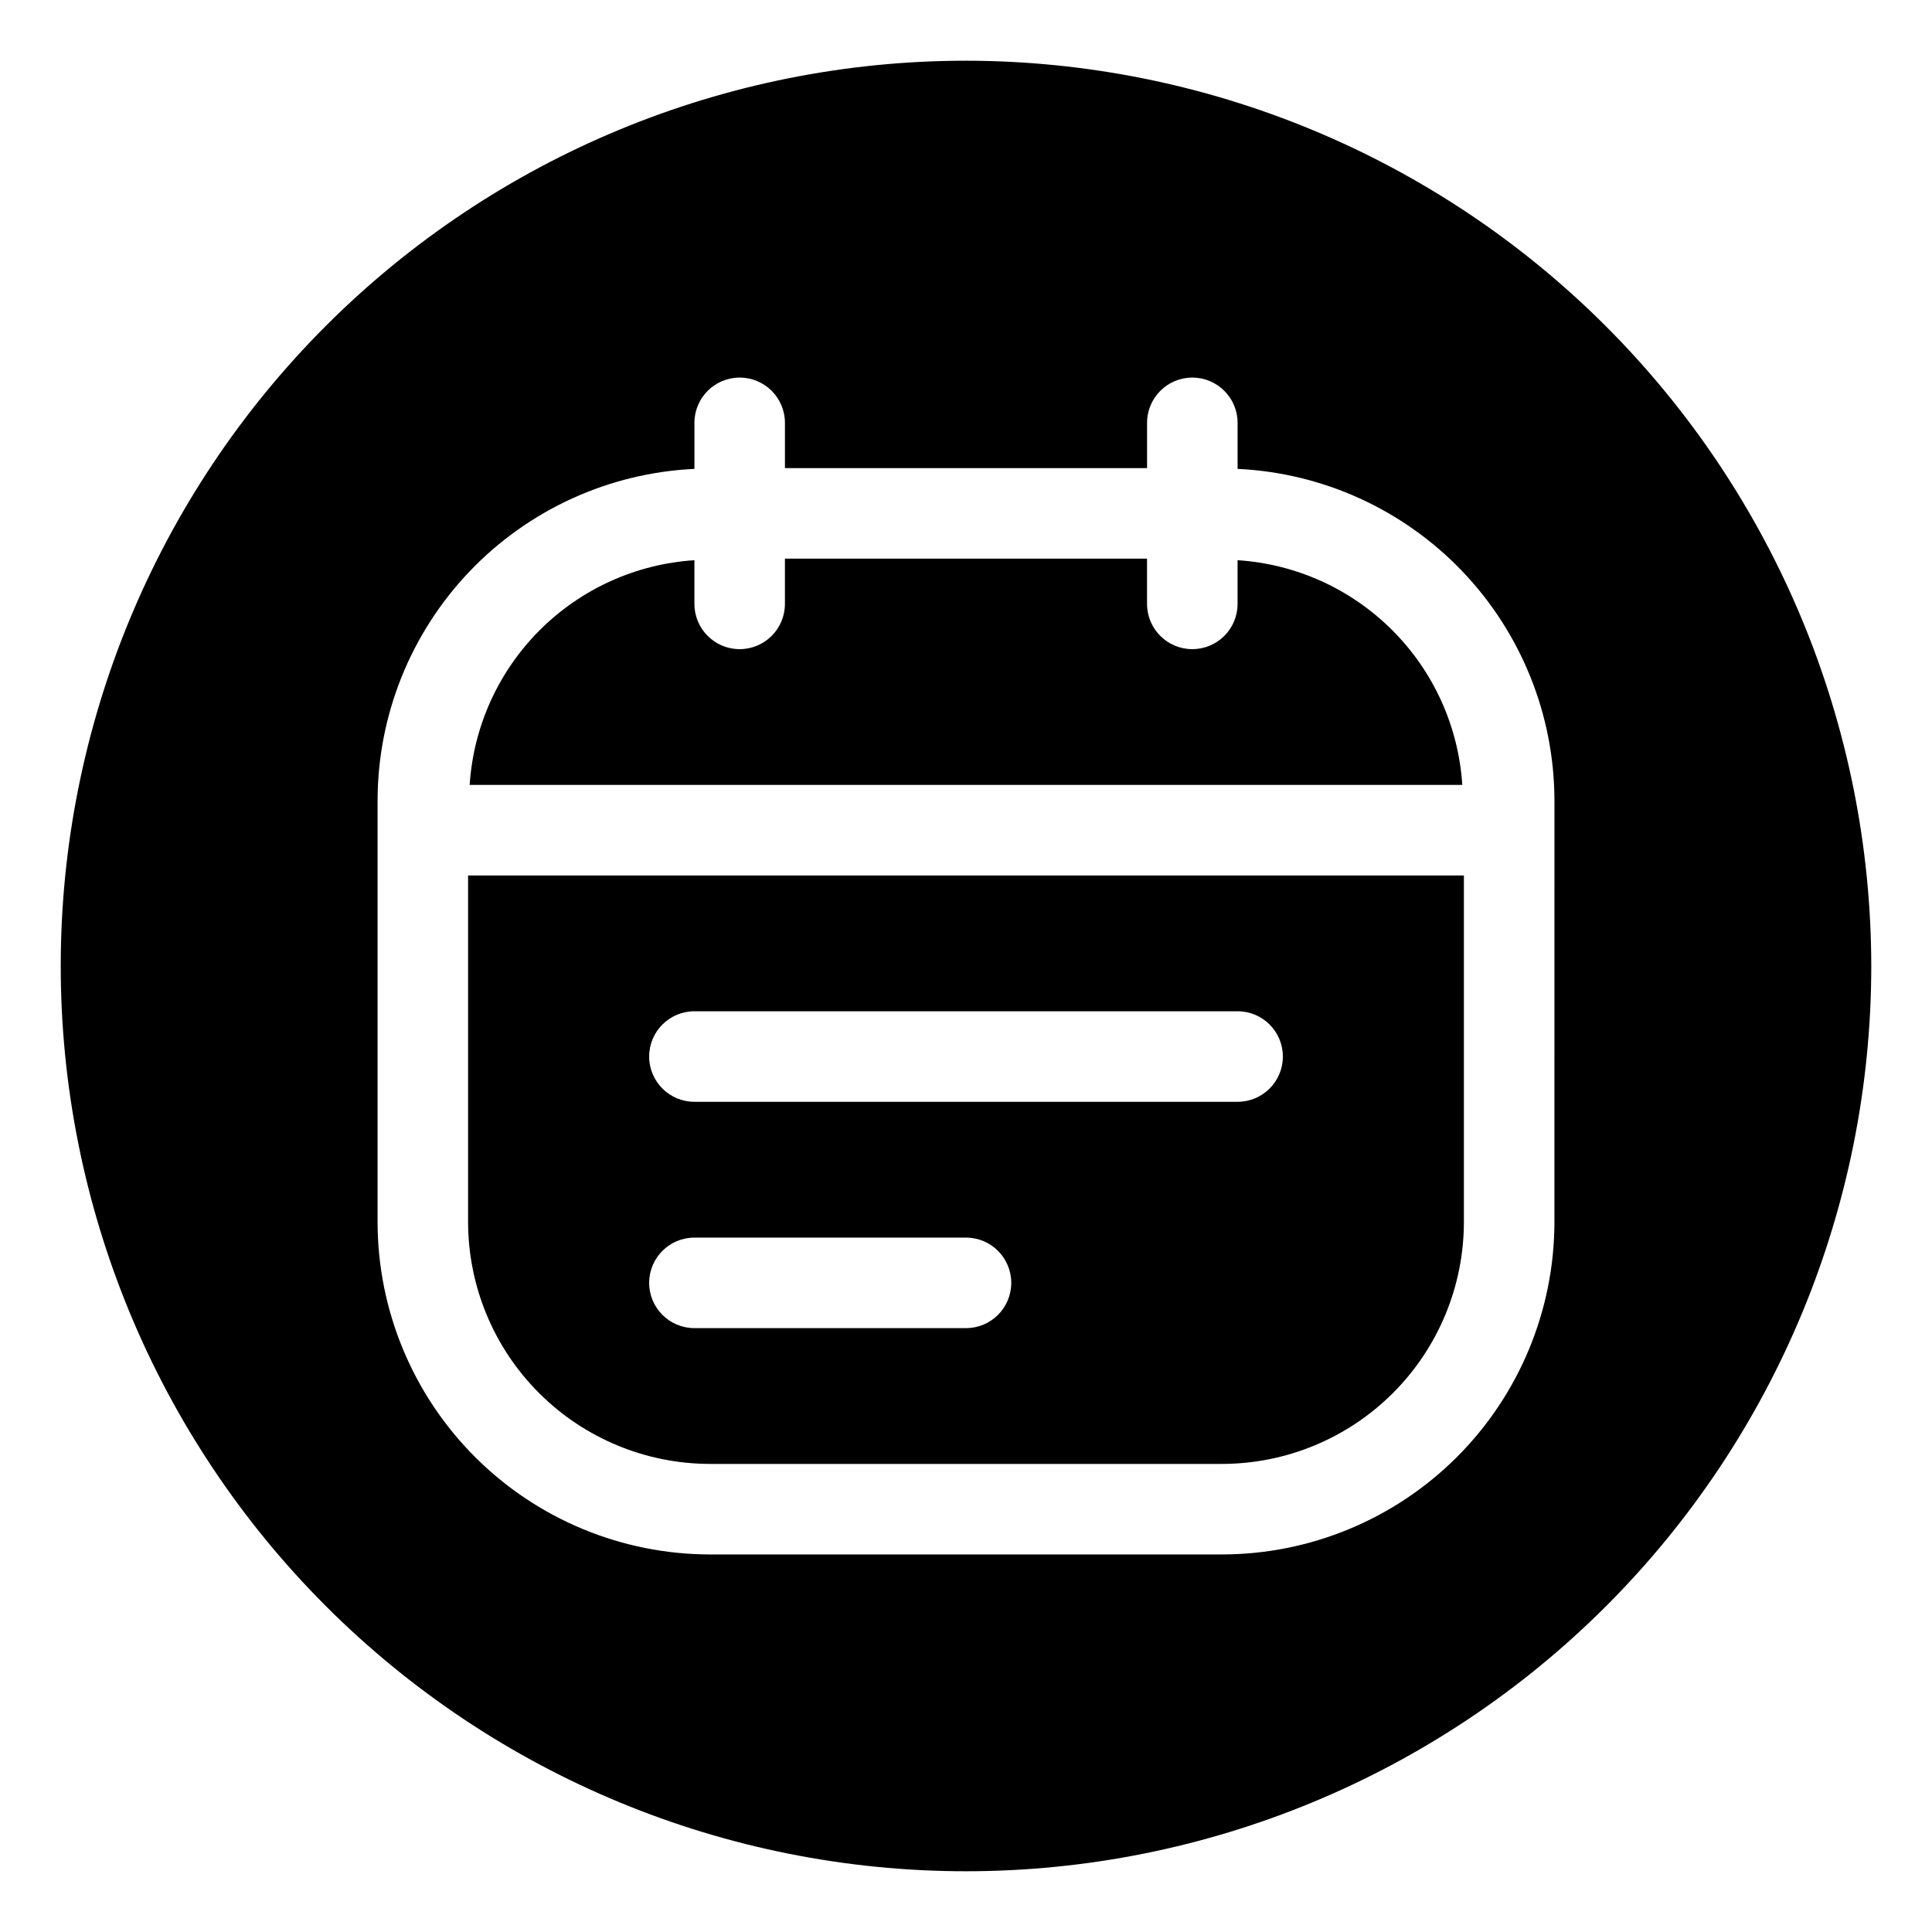
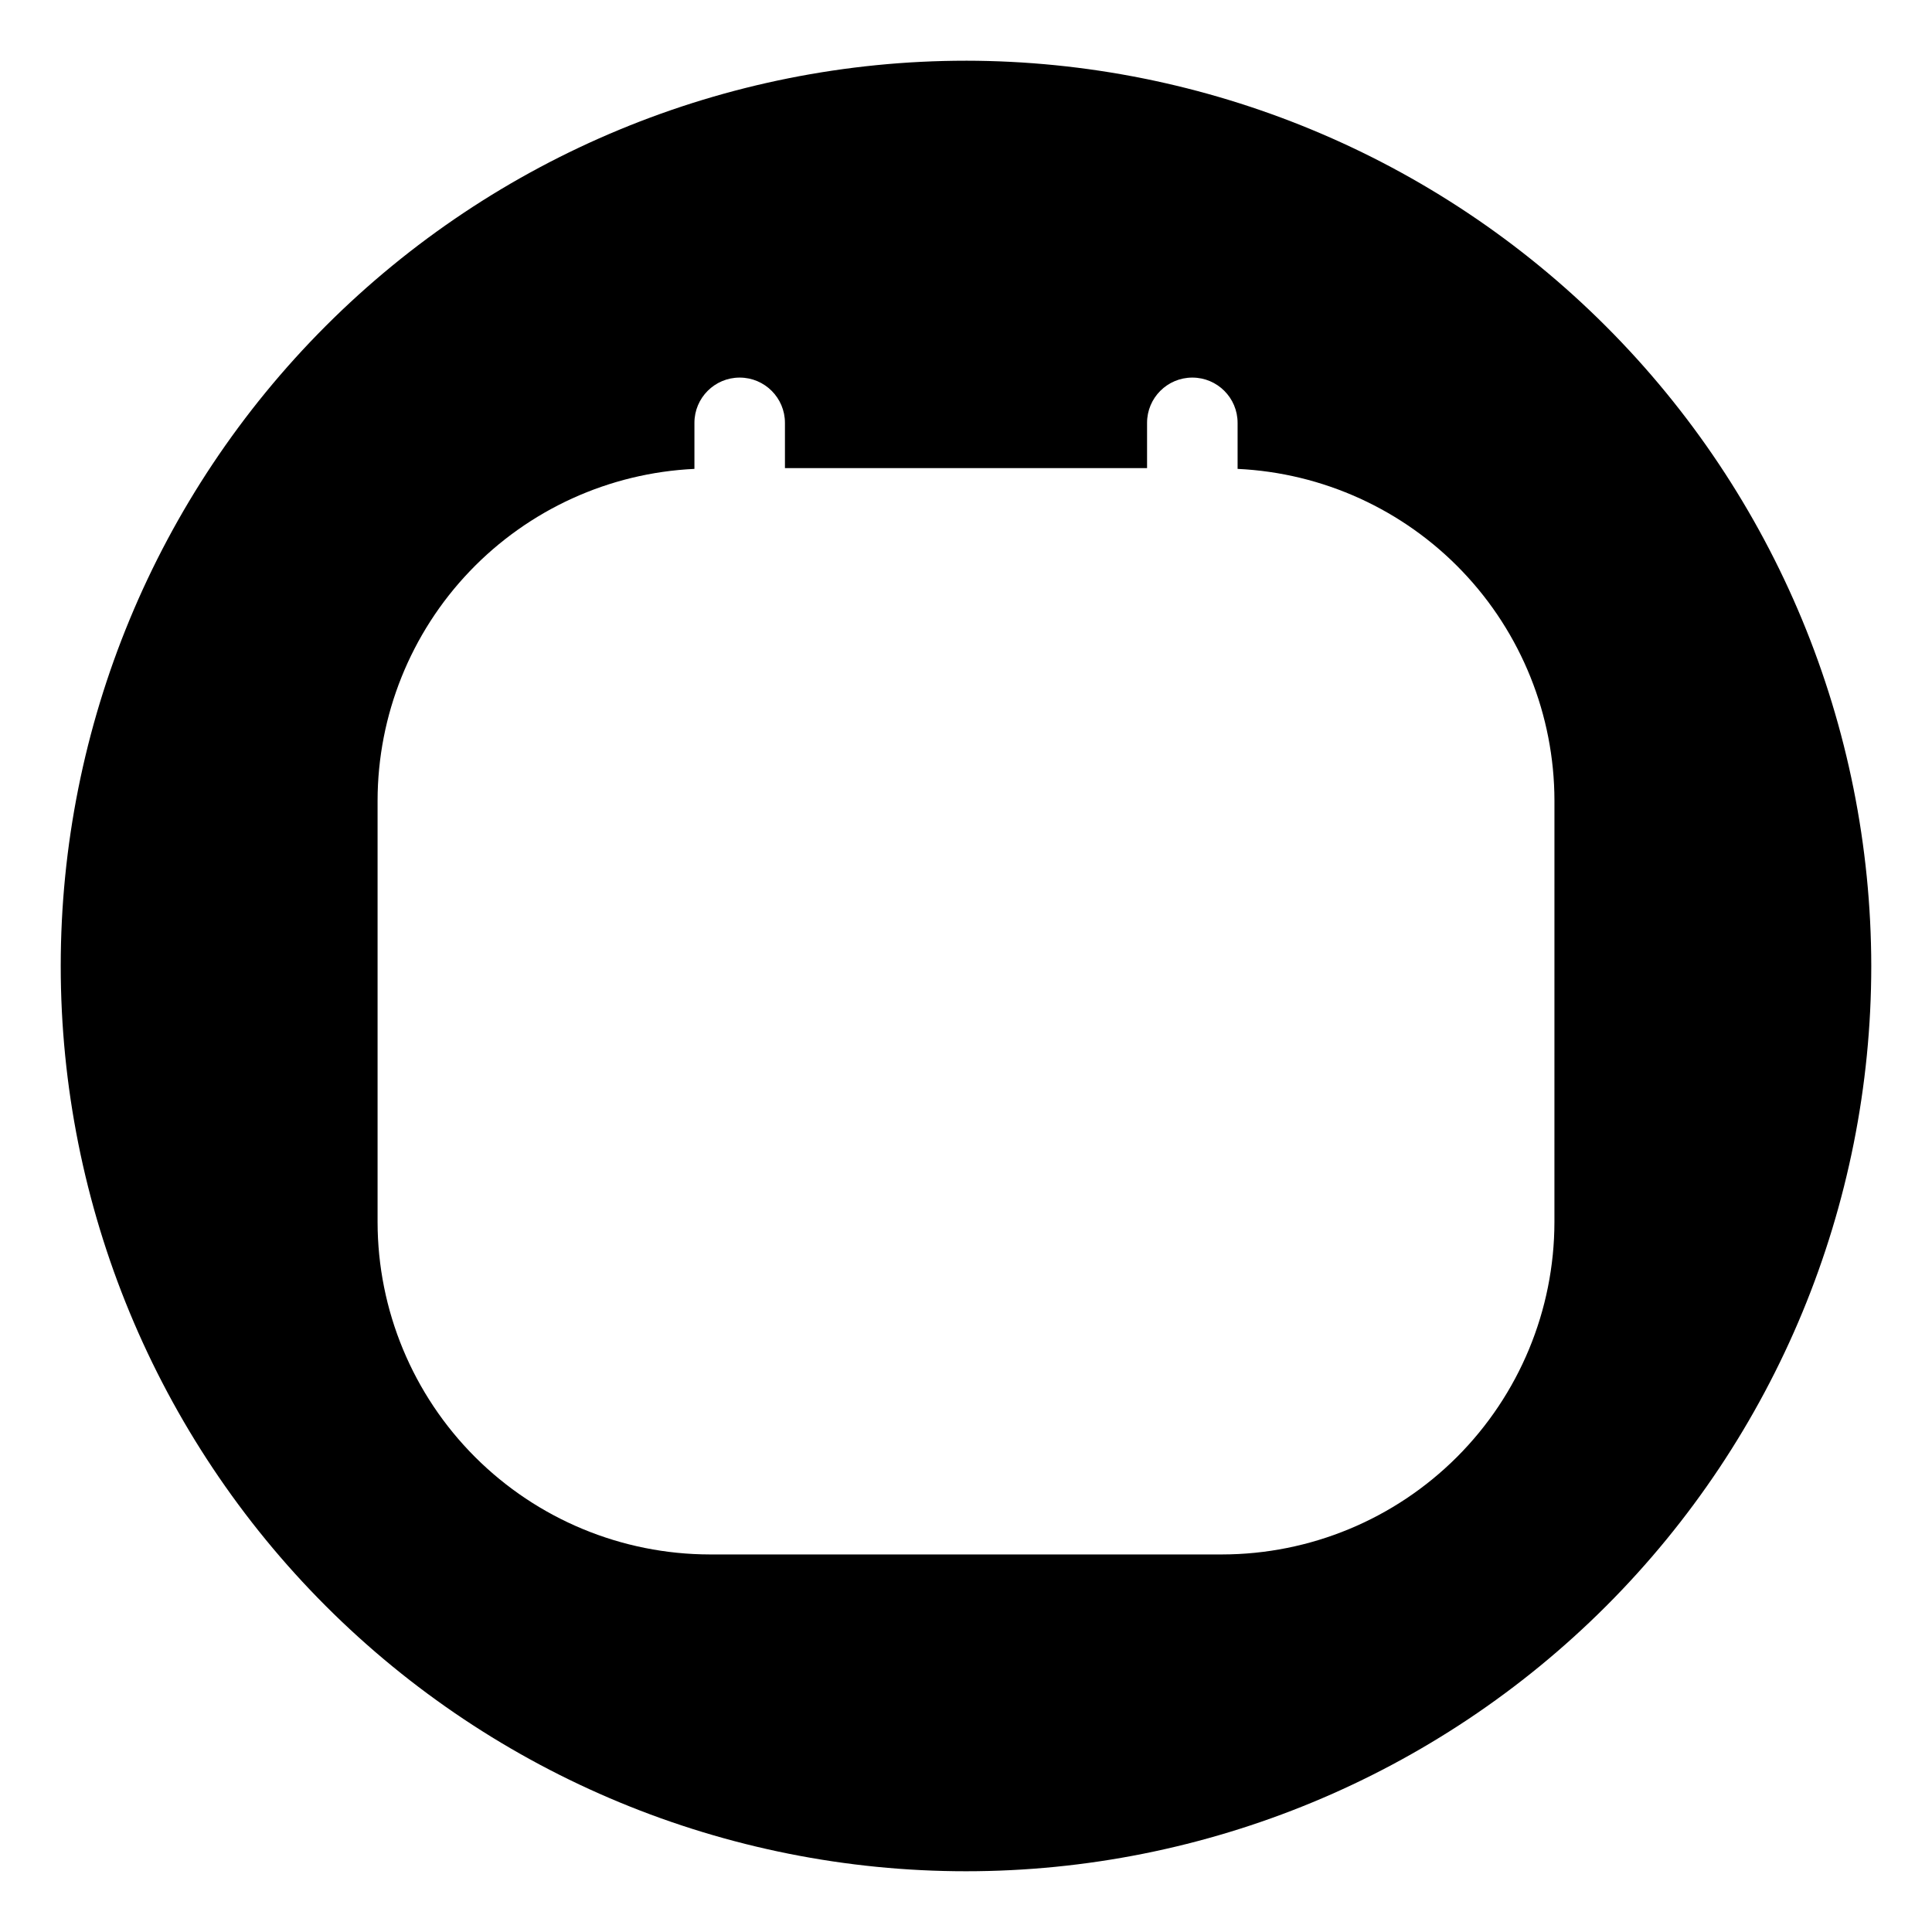
<svg xmlns="http://www.w3.org/2000/svg" fill="#000000" width="800px" height="800px" version="1.1" viewBox="144 144 512 512">
  <g>
-     <path d="m268.05 467.86c0.02 16.992 6.777 33.285 18.793 45.301s28.309 18.773 45.301 18.793h135.71c16.992-0.02 33.285-6.777 45.301-18.793s18.773-28.309 18.793-45.301v-91.848h-263.9zm59.98-55.863h143.95c6.625 0 11.992 5.371 11.992 11.996s-5.367 11.996-11.992 11.996h-143.95c-6.625 0-11.996-5.371-11.996-11.996s5.371-11.996 11.996-11.996zm0 59.977h71.973v0.004c6.625 0 11.992 5.371 11.992 11.992 0 6.625-5.367 11.996-11.992 11.996h-71.973c-6.625 0-11.996-5.371-11.996-11.996 0-6.621 5.371-11.992 11.996-11.992z" />
-     <path d="m471.97 292.46v11.574c0 6.625-5.371 11.996-11.996 11.996s-11.996-5.371-11.996-11.996v-11.996h-95.965v11.996c0 6.625-5.371 11.996-11.996 11.996s-11.992-5.371-11.992-11.996v-11.574c-15.469 0.996-30.043 7.594-41.004 18.555-10.961 10.957-17.555 25.535-18.555 41h263.06c-0.996-15.465-7.594-30.043-18.555-41-10.957-10.961-25.535-17.559-41-18.555z" />
    <path d="m400 160.09c-63.629 0-124.65 25.277-169.64 70.266-44.988 44.992-70.266 106.02-70.266 169.64 0 63.625 25.277 124.65 70.266 169.64 44.992 44.992 106.02 70.266 169.64 70.266 63.625 0 124.65-25.273 169.64-70.266s70.266-106.02 70.266-169.64c-0.07-63.605-25.371-124.59-70.348-169.56-44.977-44.977-105.95-70.273-169.56-70.348zm155.94 307.77c-0.027 23.355-9.316 45.742-25.828 62.258-16.516 16.512-38.902 25.801-62.258 25.828h-135.71c-23.355-0.027-45.742-9.316-62.258-25.828-16.512-16.516-25.801-38.902-25.824-62.258v-111.72c0.035-22.629 8.773-44.375 24.406-60.734 15.633-16.359 36.957-26.082 59.562-27.145v-12.199c0-6.625 5.367-11.996 11.992-11.996s11.996 5.371 11.996 11.996v11.996h95.965v-11.996c0-6.625 5.371-11.996 11.996-11.996s11.996 5.371 11.996 11.996v12.199c22.602 1.062 43.926 10.785 59.559 27.145 15.633 16.359 24.371 38.105 24.41 60.734z" />
  </g>
</svg>